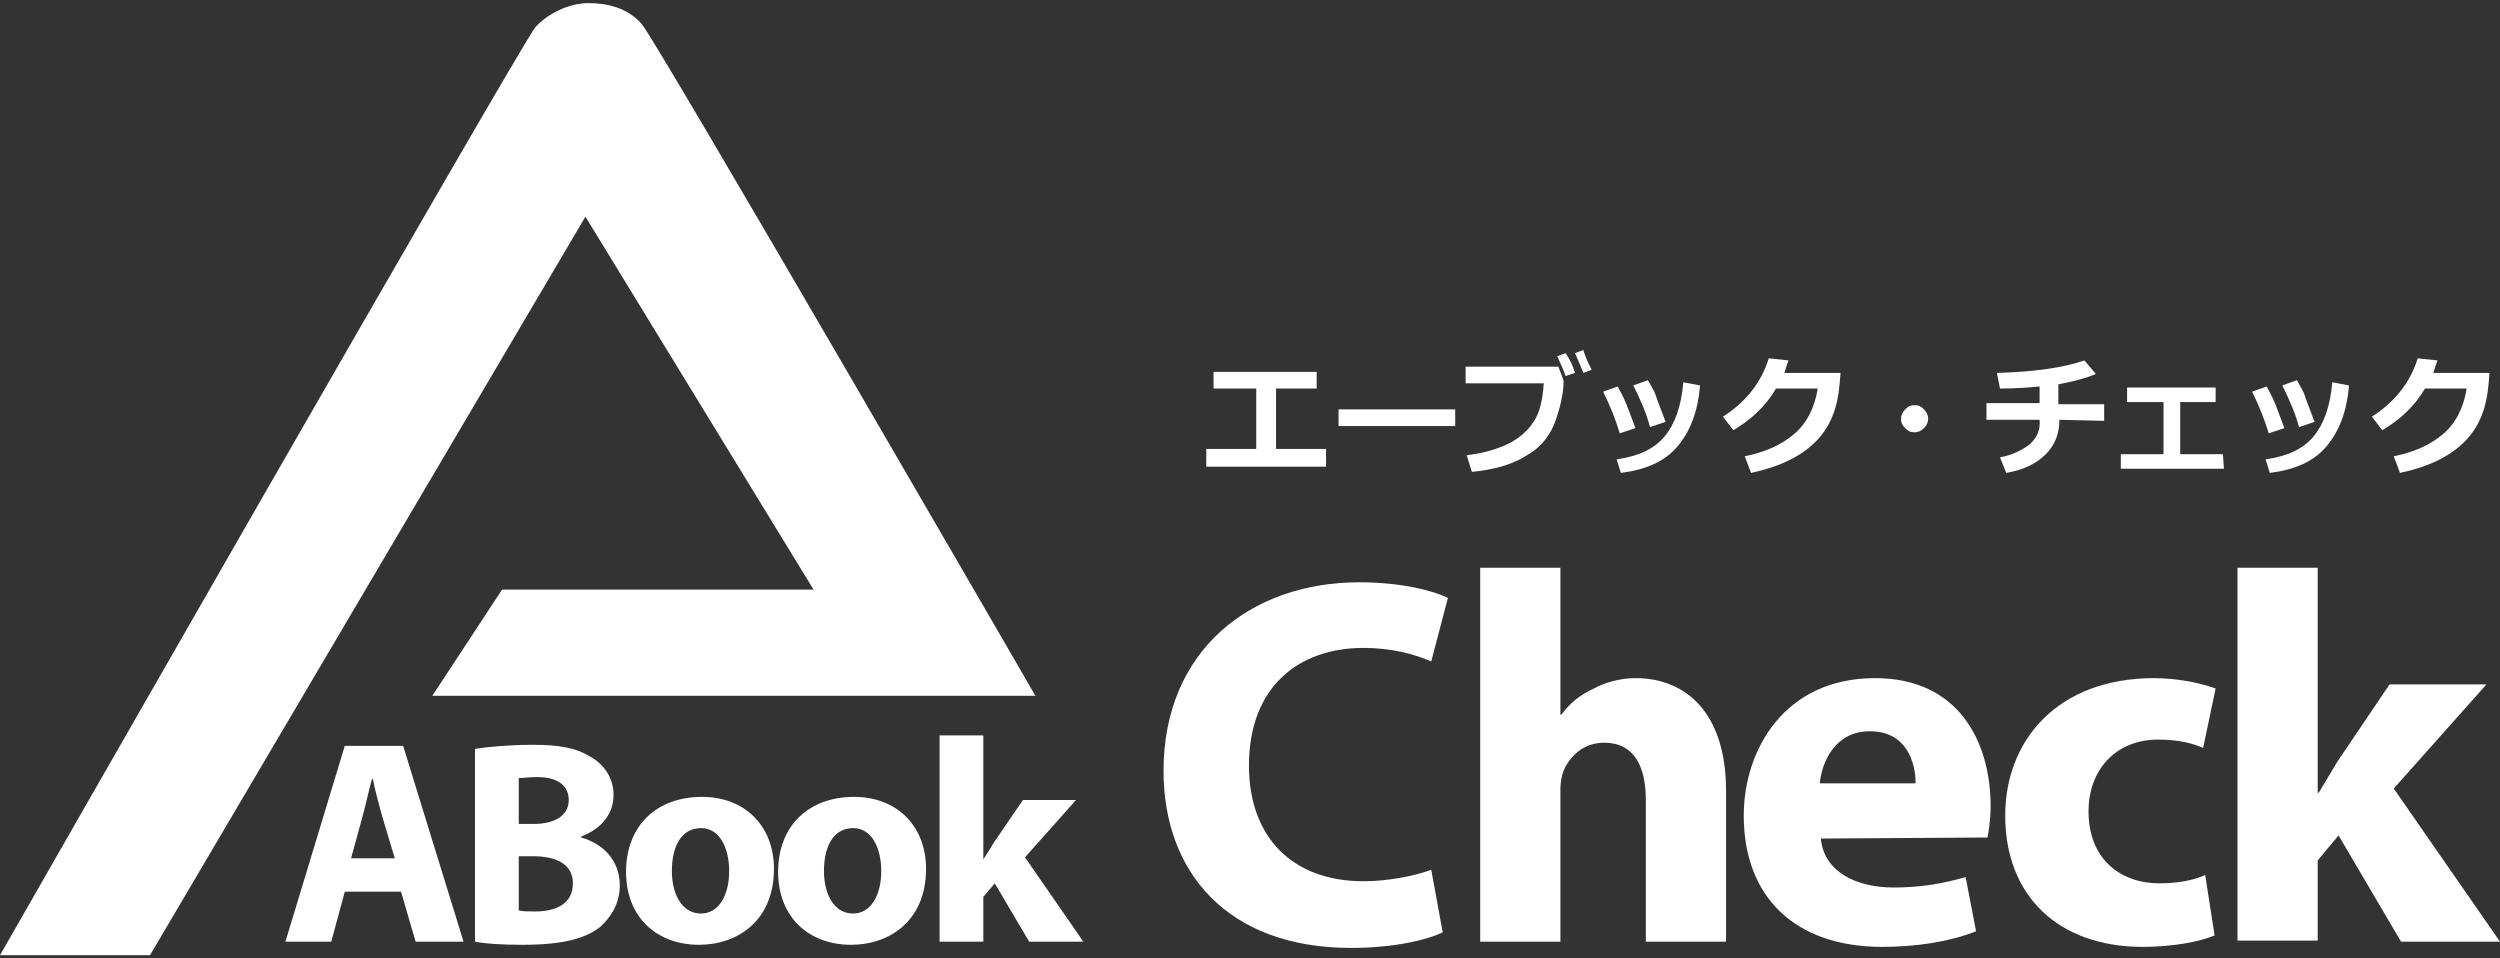
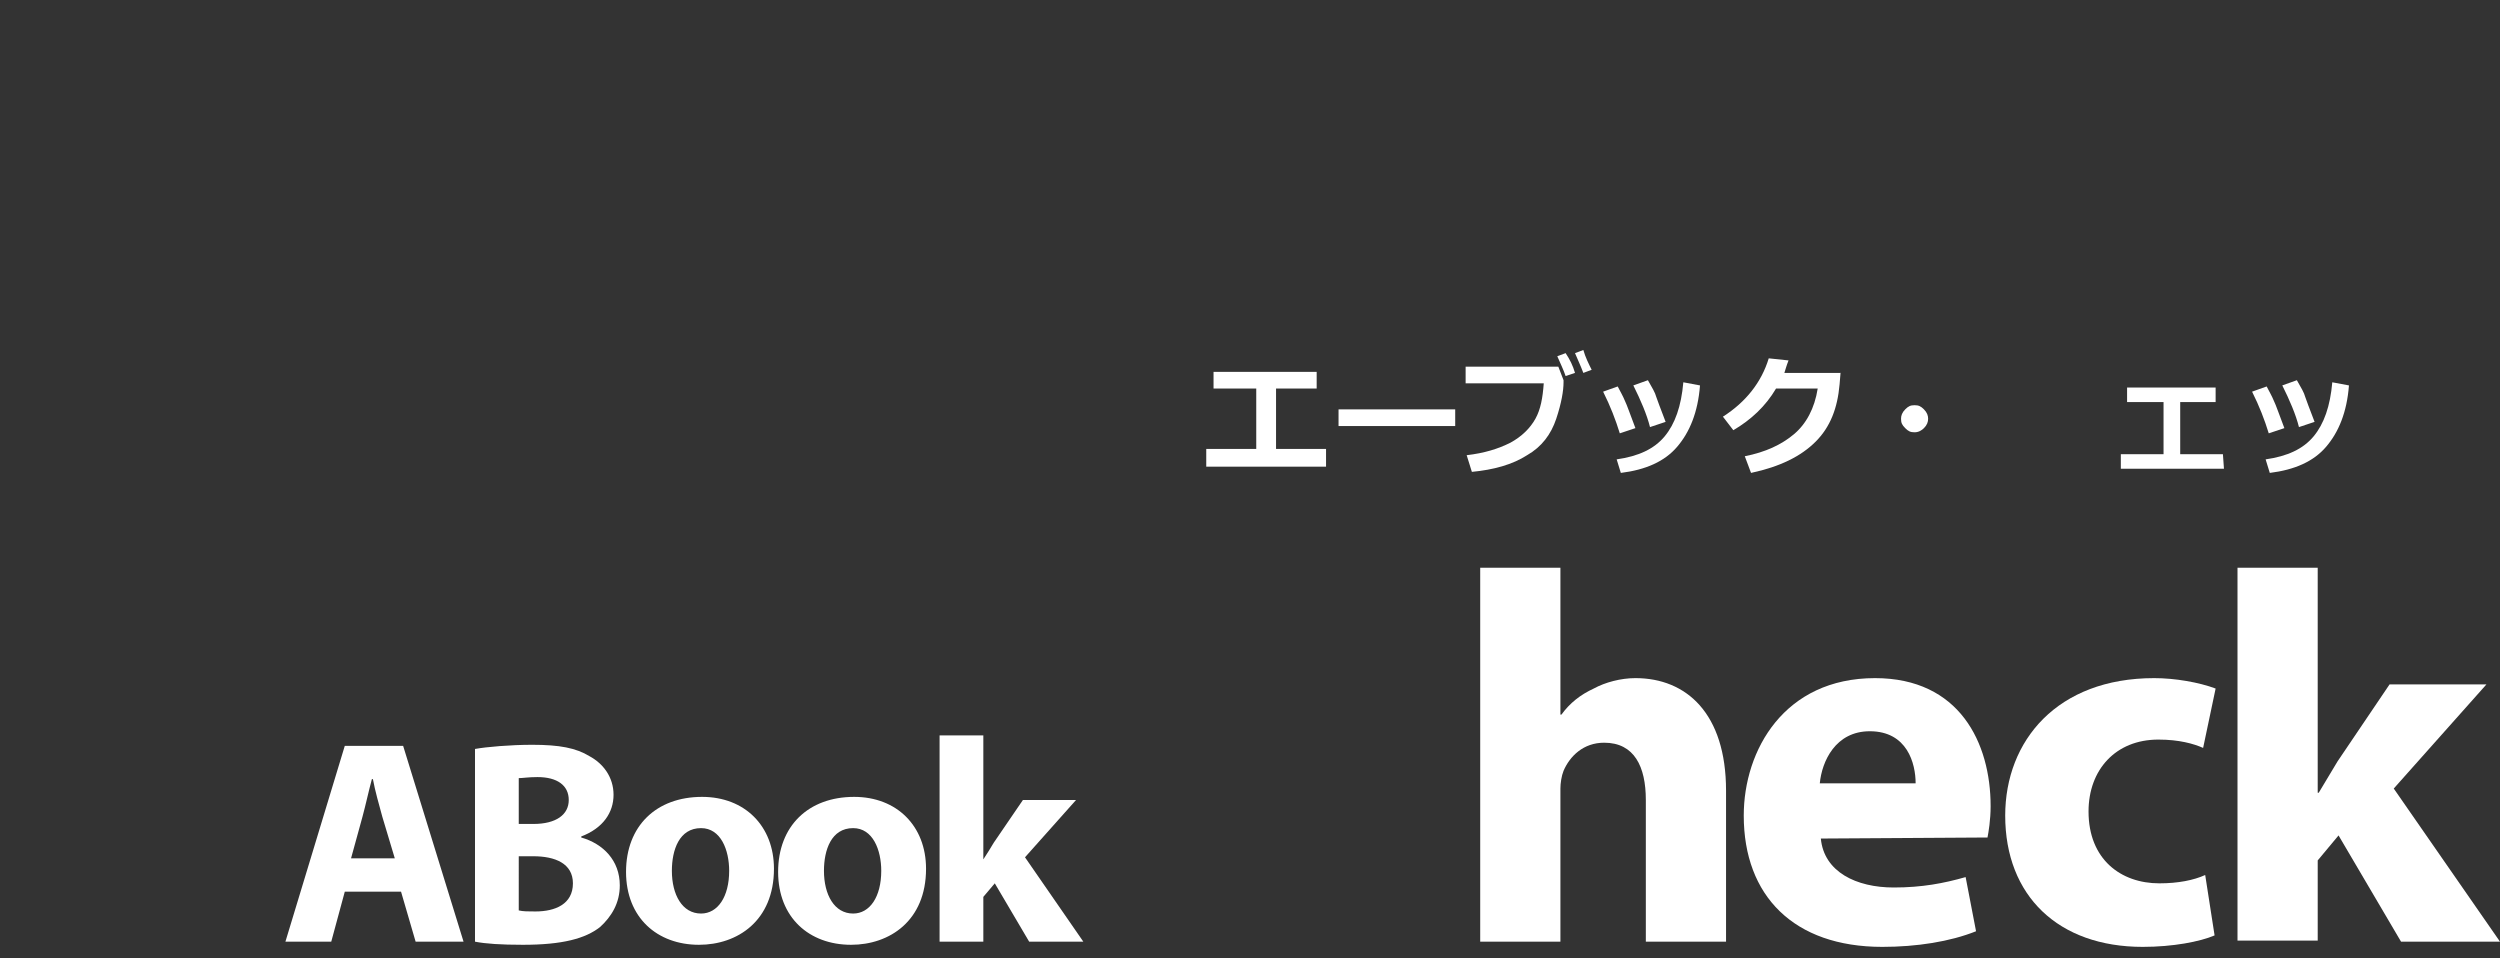
<svg xmlns="http://www.w3.org/2000/svg" version="1.1" id="レイヤー_1" x="0px" y="0px" viewBox="0 0 240 92" style="enable-background:new 0 0 240 92;" xml:space="preserve">
  <rect x="0" y="0" width="240" height="92" fill="#333333" stroke="none" />
  <style type="text/css"> .st0{fill:#FFFFFF;} </style>
  <g>
    <g>
      <g>
-         <path class="st0" d="M61.6,2.3c-1.4-1.6-3.4-2-5.1-2c-1.9,0-3.9,1-5.1,2.3C50.1,4.1,0,91.7,0,91.7h14.4l41.8-70.9l21.9,35.8H48.2 l-6.7,10.2h57.9C99.4,66.8,62.9,3.7,61.6,2.3z" />
-       </g>
+         </g>
      <g>
-         <path class="st0" d="M138.5,89.5c-1.4,0.7-4.6,1.5-8.8,1.5c-11.9,0-18-7.3-18-17c0-11.6,8.4-18.1,18.8-18.1c4,0,7.1,0.8,8.5,1.5 l-1.6,6.1c-1.6-0.7-3.8-1.3-6.5-1.3c-6.2,0-11,3.7-11,11.3c0,6.8,4.1,11.1,11,11.1c2.3,0,4.9-0.5,6.5-1.1L138.5,89.5z" />
        <path class="st0" d="M142.1,54.5h7.7v14.1h0.1c0.8-1.1,1.8-1.9,3.1-2.5c1.1-0.6,2.6-1,4-1c4.9,0,8.7,3.4,8.7,10.8v14.5H158V76.8 c0-3.2-1.1-5.5-4-5.5c-2,0-3.3,1.3-3.9,2.7c-0.2,0.5-0.3,1.2-0.3,1.7v14.7h-7.7V54.5L142.1,54.5z" />
        <path class="st0" d="M174.8,80.5c0.3,3.2,3.4,4.7,7,4.7c2.7,0,4.8-0.4,6.9-1l1,5.2c-2.5,1-5.7,1.5-9,1.5 c-8.5,0-13.3-4.9-13.3-12.6c0-6.3,3.9-13.2,12.6-13.2c8.1,0,11.1,6.2,11.1,12.3c0,1.3-0.2,2.5-0.3,3L174.8,80.5L174.8,80.5z M183.9,75.2c0-1.9-0.8-5-4.4-5c-3.3,0-4.6,2.9-4.8,5H183.9z" />
        <path class="st0" d="M212.6,89.8c-1.4,0.6-4,1.1-6.9,1.1c-8.1,0-13.2-4.9-13.2-12.6c0-7.2,5-13.2,14.3-13.2c2,0,4.3,0.4,5.9,1 l-1.2,5.7c-0.9-0.4-2.3-0.8-4.3-0.8c-4.1,0-6.7,2.9-6.7,6.9c0,4.6,3.1,6.9,6.8,6.9c1.8,0,3.3-0.3,4.4-0.8L212.6,89.8z" />
        <path class="st0" d="M222.5,76.1h0.1c0.6-1,1.2-2,1.8-3l5-7.4h9.3l-8.9,10L240,90.4h-9.5l-6-10.2l-2,2.4v7.7h-7.7V54.5h7.7V76.1z " />
      </g>
      <g>
        <path class="st0" d="M33.1,85.6l-1.3,4.8h-4.4l5.7-18.8h5.6l5.8,18.8h-4.6l-1.4-4.8C38.5,85.6,33.1,85.6,33.1,85.6z M37.9,82.4 l-1.2-4c-0.3-1.1-0.7-2.5-0.9-3.6h-0.1c-0.3,1.1-0.6,2.5-0.9,3.6l-1.1,4H37.9z" />
        <path class="st0" d="M45.6,71.9c1.1-0.2,3.4-0.4,5.5-0.4c2.6,0,4.2,0.3,5.5,1.1c1.3,0.7,2.3,2,2.3,3.7s-1,3.2-3.1,4v0.1 c2.1,0.6,3.7,2.2,3.7,4.6c0,1.7-0.8,3-1.9,4c-1.4,1.1-3.6,1.7-7.4,1.7c-2.1,0-3.6-0.1-4.6-0.3V71.9z M49.8,79.1h1.4 c2.2,0,3.4-0.9,3.4-2.3s-1.1-2.2-3-2.2c-0.9,0-1.4,0.1-1.8,0.1C49.8,74.7,49.8,79.1,49.8,79.1z M49.8,87.4 c0.4,0.1,0.9,0.1,1.6,0.1c1.9,0,3.6-0.7,3.6-2.7c0-1.9-1.7-2.6-3.8-2.6h-1.4C49.8,82.2,49.8,87.4,49.8,87.4z" />
        <path class="st0" d="M74.3,83.4c0,5-3.5,7.3-7.2,7.3c-4,0-7-2.6-7-7s2.9-7.2,7.3-7.2C71.5,76.5,74.3,79.3,74.3,83.4z M64.5,83.6 c0,2.3,1,4.1,2.8,4.1c1.6,0,2.7-1.6,2.7-4.1c0-2-0.8-4.1-2.7-4.1C65.2,79.5,64.5,81.6,64.5,83.6z" />
        <path class="st0" d="M88.9,83.4c0,5-3.5,7.3-7.2,7.3c-4,0-7-2.6-7-7s2.9-7.2,7.3-7.2C86.1,76.5,88.9,79.3,88.9,83.4z M79.1,83.6 c0,2.3,1,4.1,2.8,4.1c1.6,0,2.7-1.6,2.7-4.1c0-2-0.8-4.1-2.7-4.1C79.8,79.5,79.1,81.6,79.1,83.6z" />
        <path class="st0" d="M94.4,82.5L94.4,82.5c0.4-0.6,0.7-1.1,1-1.6l2.8-4.1h5.1l-4.9,5.5l5.6,8.1h-5.2l-3.3-5.6l-1.1,1.3v4.3h-4.2 V70.6h4.2V82.5z" />
      </g>
    </g>
    <g>
      <path class="st0" d="M127.3,44.8h-11.5v-1.7h4.8v-5.8h-4.1v-1.6h9.9v1.6h-3.9v5.8h4.8C127.3,43.1,127.3,44.8,127.3,44.8z" />
      <path class="st0" d="M139.7,40.9h-11.2v-1.6h11.2V40.9z" />
      <path class="st0" d="M150.1,36.5c0,0.1,0,0.1,0,0.2c0,0.8-0.2,2-0.7,3.5s-1.4,2.7-2.8,3.5c-1.4,0.9-3.2,1.4-5.3,1.6l-0.5-1.6 c1.7-0.2,3-0.6,4.2-1.2c1.1-0.6,1.9-1.4,2.4-2.3c0.5-0.9,0.7-2,0.8-3.4h-7.5v-1.6h8.9L150.1,36.5z M151.2,35.8l-0.9,0.3 c-0.2-0.6-0.5-1.2-0.8-1.9l0.8-0.3C150.7,34.5,151,35.1,151.2,35.8z M152.8,35.5l-0.8,0.3c-0.3-0.8-0.6-1.4-0.8-1.9l0.8-0.3 C152.2,34.3,152.5,34.9,152.8,35.5z" />
      <path class="st0" d="M157,41.1l-1.5,0.5c-0.4-1.3-0.9-2.6-1.6-4l1.4-0.5c0.2,0.4,0.5,0.9,0.7,1.4C156.2,38.9,156.5,39.8,157,41.1z M163.2,37c-0.2,2.6-1,4.5-2.2,5.9s-3,2.2-5.4,2.5l-0.4-1.3c2.1-0.3,3.6-1,4.6-2.2s1.6-2.9,1.8-5.2L163.2,37z M159.9,40.5 l-1.5,0.5c-0.3-1.2-0.9-2.6-1.6-4l1.4-0.5c0.4,0.7,0.7,1.2,0.8,1.6C159.1,38.4,159.4,39.2,159.9,40.5z" />
      <path class="st0" d="M176.7,35.7l-0.1,1.2c-0.2,2.3-0.9,4.1-2.3,5.5s-3.4,2.4-6.2,3l-0.6-1.6c2-0.4,3.5-1.1,4.7-2.1s2-2.5,2.3-4.4 h-4c-1,1.7-2.4,3-4.1,4l-1-1.3c2.2-1.4,3.7-3.3,4.4-5.6l1.9,0.2c-0.2,0.5-0.3,0.9-0.4,1.2h5.4L176.7,35.7L176.7,35.7z" />
      <path class="st0" d="M185.1,40.2c0,0.3-0.1,0.6-0.4,0.9c-0.2,0.2-0.5,0.4-0.9,0.4s-0.6-0.1-0.9-0.4s-0.4-0.5-0.4-0.9 c0-0.3,0.1-0.6,0.4-0.9s0.5-0.4,0.9-0.4s0.6,0.1,0.9,0.4C185,39.6,185.1,39.9,185.1,40.2z" />
-       <path class="st0" d="M197.7,40.3c0,1.3-0.4,2.4-1.3,3.3c-0.9,0.9-2.1,1.5-3.8,1.8l-0.6-1.5c1.2-0.2,2.1-0.7,2.8-1.2 c0.7-0.6,1.1-1.4,1-2.4h-5.1v-1.6h5.1v-1.6c-1,0.1-2.3,0.2-3.8,0.2l-0.3-1.5c3.6-0.1,6.4-0.5,8.4-1.2l1.1,1.3 c-0.9,0.4-2.1,0.7-3.6,1v1.9h4.4v1.6L197.7,40.3L197.7,40.3z" />
      <path class="st0" d="M213.5,45h-9.9v-1.4h4.1v-5h-3.5v-1.4h8.5v1.4h-3.4v5h4.1L213.5,45L213.5,45z" />
      <path class="st0" d="M219.3,41.1l-1.5,0.5c-0.4-1.3-0.9-2.6-1.6-4l1.4-0.5c0.2,0.4,0.5,0.9,0.7,1.4 C218.5,38.9,218.8,39.8,219.3,41.1z M225.5,37c-0.2,2.6-1,4.5-2.2,5.9s-3,2.2-5.4,2.5l-0.4-1.3c2.1-0.3,3.6-1,4.6-2.2 s1.6-2.9,1.8-5.2L225.5,37z M222.2,40.5l-1.5,0.5c-0.3-1.2-0.9-2.6-1.6-4l1.4-0.5c0.4,0.7,0.7,1.2,0.8,1.6 C221.4,38.4,221.7,39.2,222.2,40.5z" />
-       <path class="st0" d="M239,35.7l-0.1,1.2c-0.2,2.3-0.9,4.1-2.3,5.5s-3.4,2.4-6.2,3l-0.6-1.6c2-0.4,3.5-1.1,4.7-2.1s2-2.5,2.3-4.4 h-4c-1,1.7-2.4,3-4.1,4l-1-1.3c2.2-1.4,3.7-3.3,4.4-5.6l1.9,0.2c-0.2,0.5-0.3,0.9-0.4,1.2h5.4L239,35.7L239,35.7z" />
    </g>
  </g>
</svg>